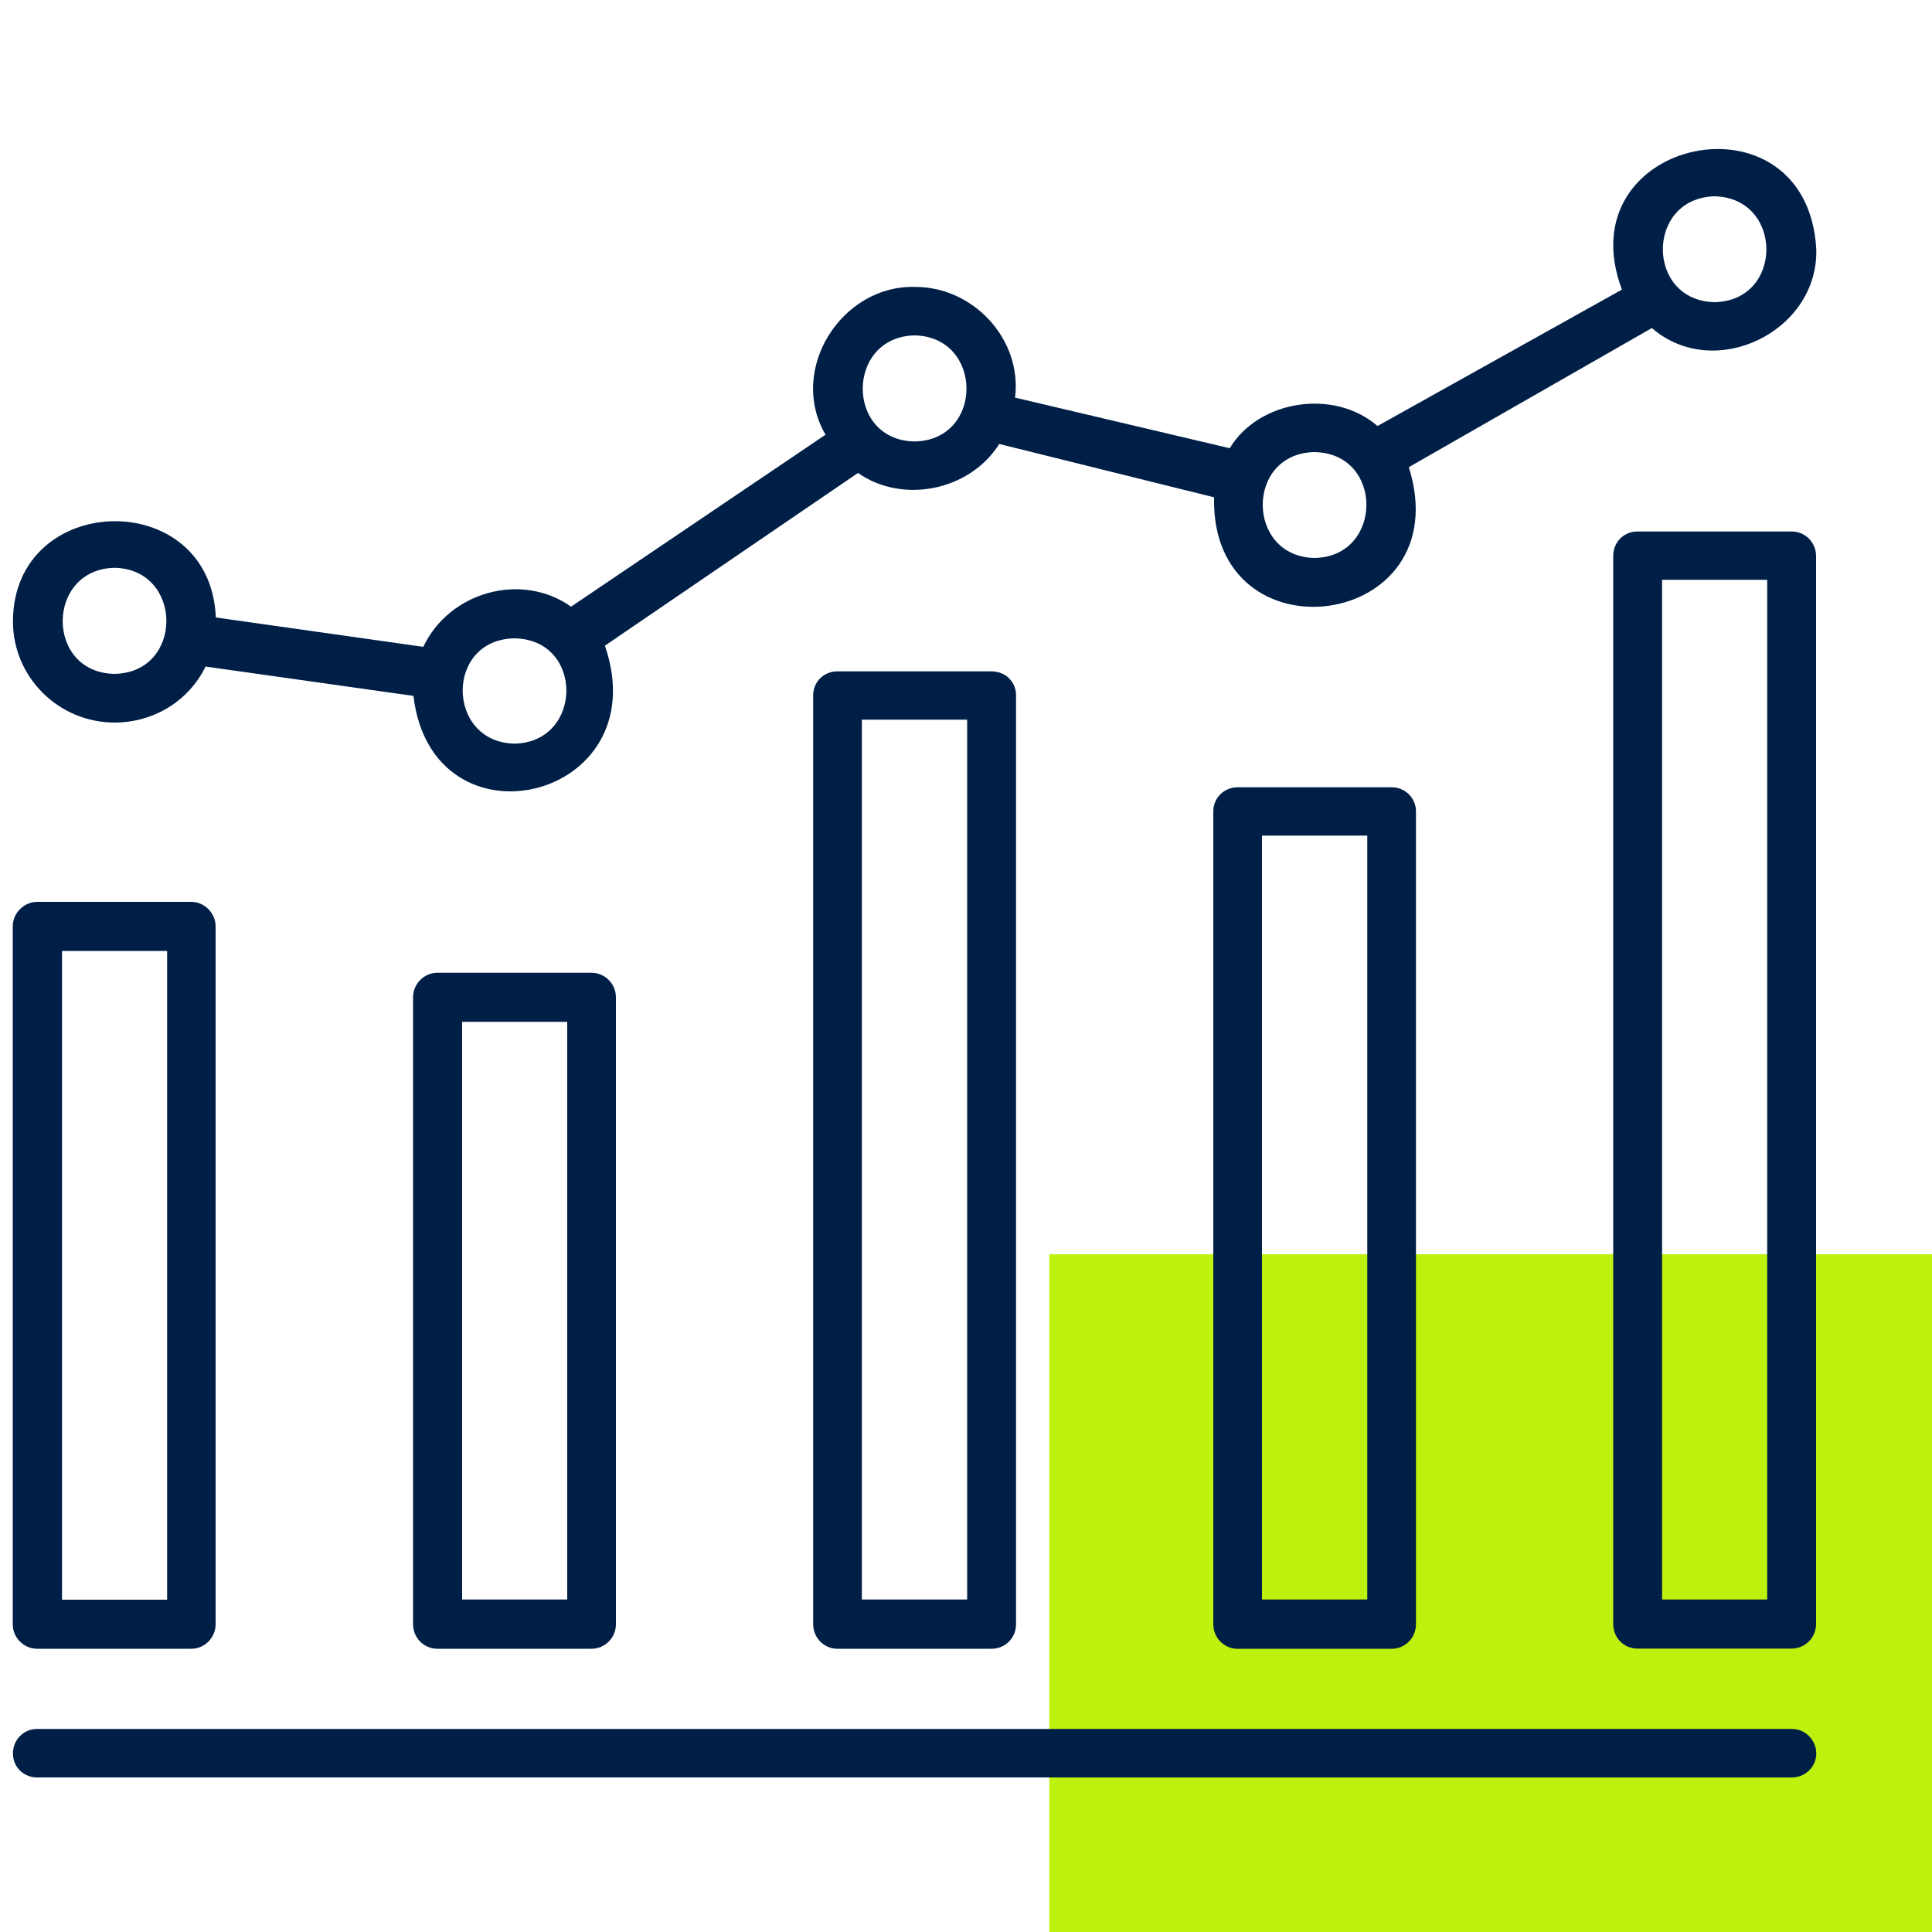
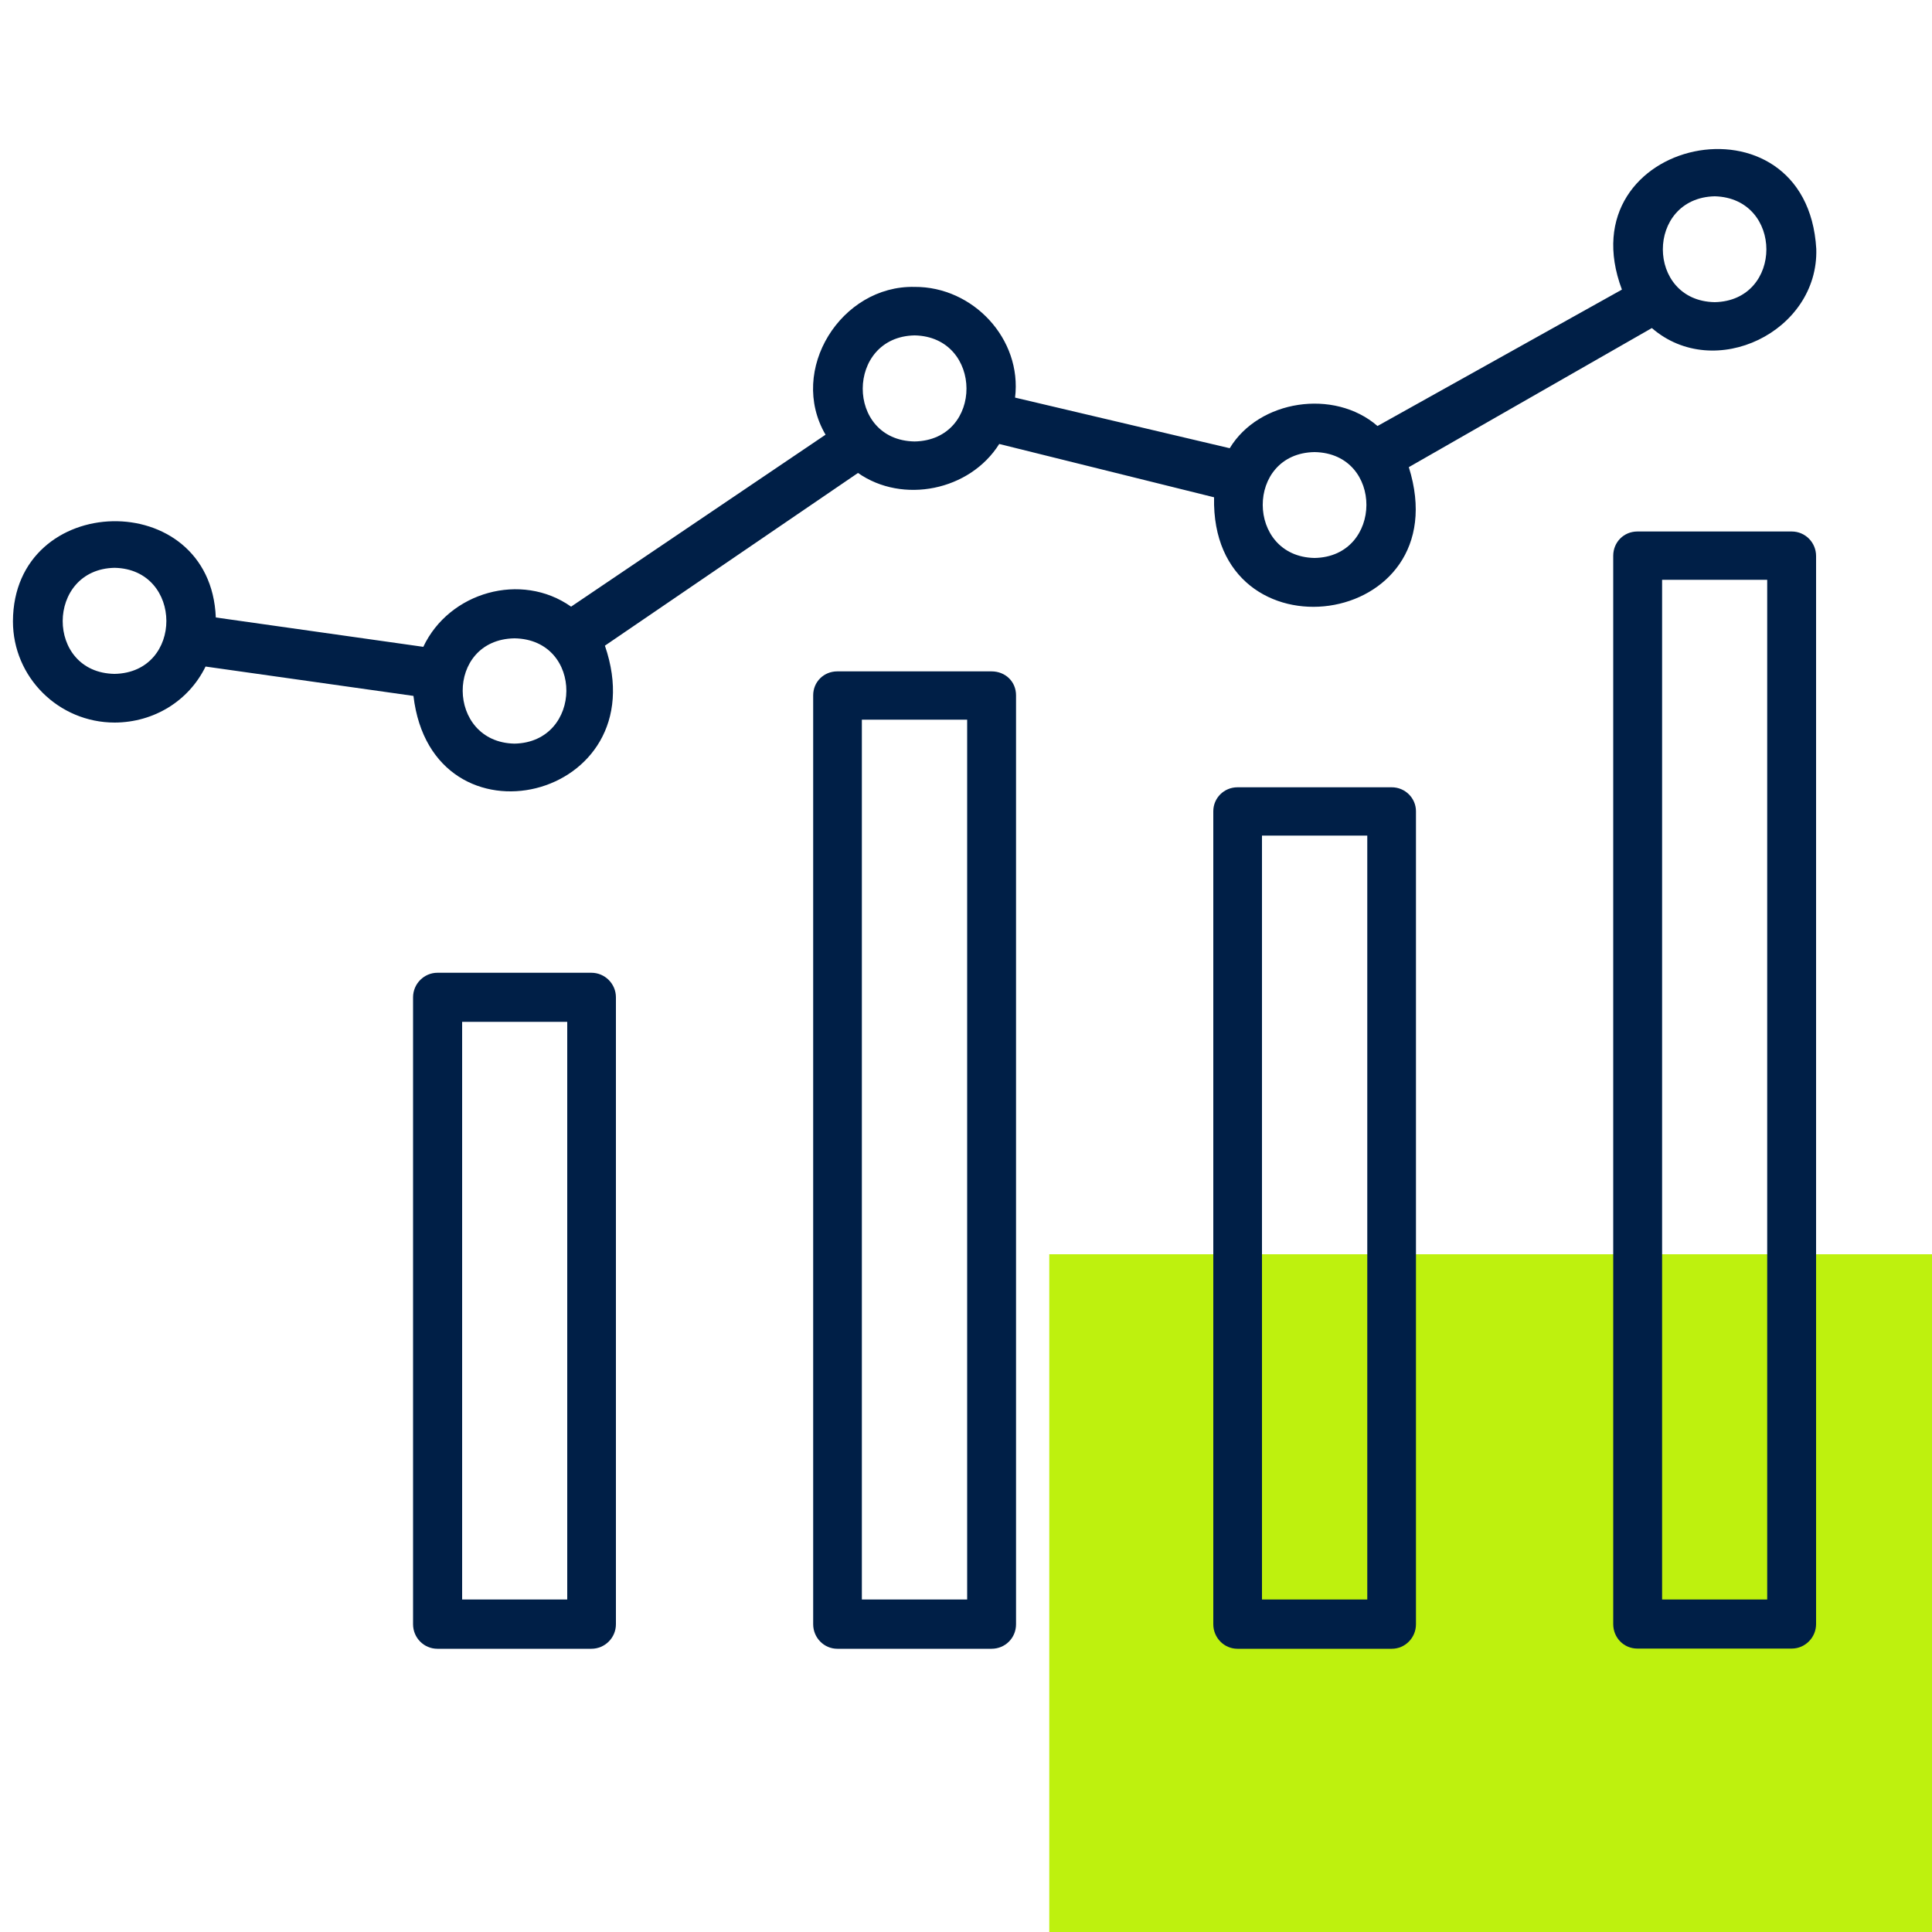
<svg xmlns="http://www.w3.org/2000/svg" id="Ebene_1" version="1.1" viewBox="0 0 1000 1000">
  <defs>
    <style>
      .st0 {
        fill: #bef10e;
      }

      .st1 {
        fill: #001f47;
      }
    </style>
  </defs>
  <g id="Grünes_Rechteck">
    <g id="Grünes_Rechteck1">
      <path class="st0" d="M1000,649.2h-456.9v350.8h456.9v-350.8Z" />
    </g>
  </g>
  <g>
    <path class="st1" d="M306.1,503.5h-79.7c-6.9,0-12.6,5.7-12.6,12.7v324.5c0,7,5.6,12.7,12.6,12.7h79.7c7,0,12.7-5.7,12.7-12.7v-324.5c0-7-5.7-12.7-12.7-12.7ZM293.6,827.9h-54.4v-299h54.4v299Z" />
    <path class="st1" d="M835,287.7v552.9c0,7.1,5.5,12.7,12.5,12.7h79.9c6.9,0,12.6-5.7,12.6-12.7V287.8c0-7-5.6-12.7-12.6-12.7h-79.9c-7,0-12.5,5.5-12.5,12.6h0ZM860.3,300.1h54.4v527.8h-54.4V300.1Z" />
    <path class="st1" d="M720.4,407.5h-79.9c-6.9,0-12.5,5.5-12.5,12.4v420.8c0,7,5.6,12.7,12.5,12.7h79.9c6.9,0,12.5-5.7,12.5-12.7v-420.8c0-6.8-5.6-12.4-12.5-12.4h0ZM707.7,827.9h-54.5v-395.4h54.5v395.4Z" />
    <path class="st1" d="M433.4,347.5h0c-7,0-12.5,5.4-12.5,12.4v480.8c0,7,5.6,12.7,12.5,12.7h79.8c7.1,0,12.7-5.6,12.7-12.7v-480.8c0-7.1-5.5-12.4-12.7-12.4h-79.8ZM500.6,827.9h-54.5v-455.4h54.5v455.4Z" />
-     <path class="st1" d="M19.3,853.4h79.7c6.9,0,12.6-5.7,12.6-12.7v-361.2c0-6.9-5.8-12.7-12.6-12.7H19.3c-6.9,0-12.7,5.8-12.7,12.7v361.2c0,7,5.7,12.7,12.7,12.7ZM32.1,492.2h54.4v335.8h-54.4v-335.8Z" />
-     <path class="st1" d="M927.5,894.9H19.2c-7,0-12.5,5.6-12.5,12.7s5.6,12.4,12.5,12.4h908.3c6.9,0,12.6-5.5,12.6-12.4s-5.6-12.7-12.6-12.7Z" />
    <path class="st1" d="M59.4,374c20.3-.1,38.3-11.2,47-29l107.6,15.2c9.7,82,126.6,54,99.1-26l131-89.4c23.1,16.2,57.9,9.2,73.1-15l111.2,27.6c-1.9,86,127.3,68.8,100.8-15.6l125.8-72c32.4,28.1,86.4,1.8,85.1-41-4.9-83.9-130.1-57.5-100.6,21.1l-126.5,70.6c-22.5-19.5-61.4-13.5-76.5,11.5l-111.1-26.2c3.7-30.4-21.8-57.5-52-57.3-38-.9-65.7,43-46.1,76.5l-131.7,89c-25.8-18.2-63.1-7.6-76.5,20.8l-107.4-15.2c-2.7-68-104.8-65.5-105,2,0,28.9,23.6,52.4,52.7,52.4h0ZM887.5,101.6c35.7.9,35.7,54.1,0,54.8-35.7-.7-35.8-53.9,0-54.8ZM680.4,234c36,.6,35.6,54.2,0,54.8-35.6-.7-35.9-54.2,0-54.8h0ZM473.4,173.6c35.6.7,36,54.2,0,54.9-36-.6-35.6-54.2,0-54.9ZM266.3,330.4c36.1.6,35.5,53.8,0,54.5-35.4-.7-36.1-53.9,0-54.5ZM59.3,293.9c35.6.7,35.9,54.2,0,54.9-36-.6-35.6-54.2,0-54.9Z" />
    <path class="st1" d="M59.4,374h0,0Z" />
  </g>
</svg>